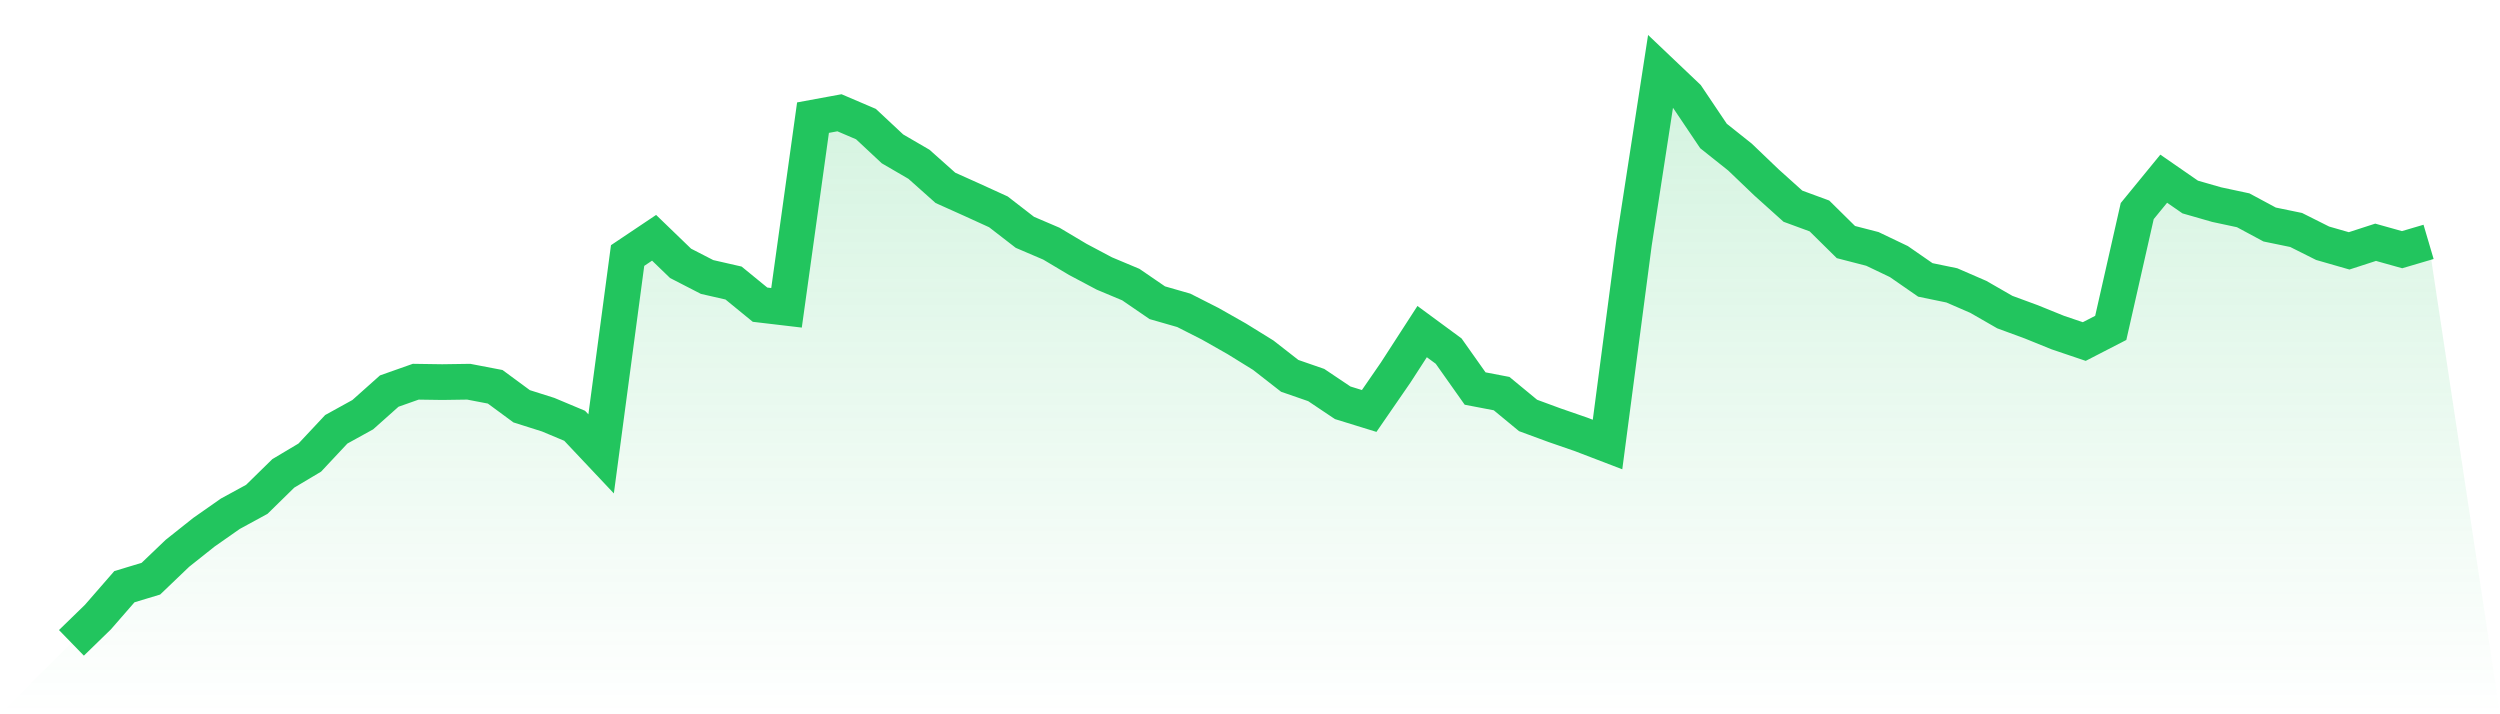
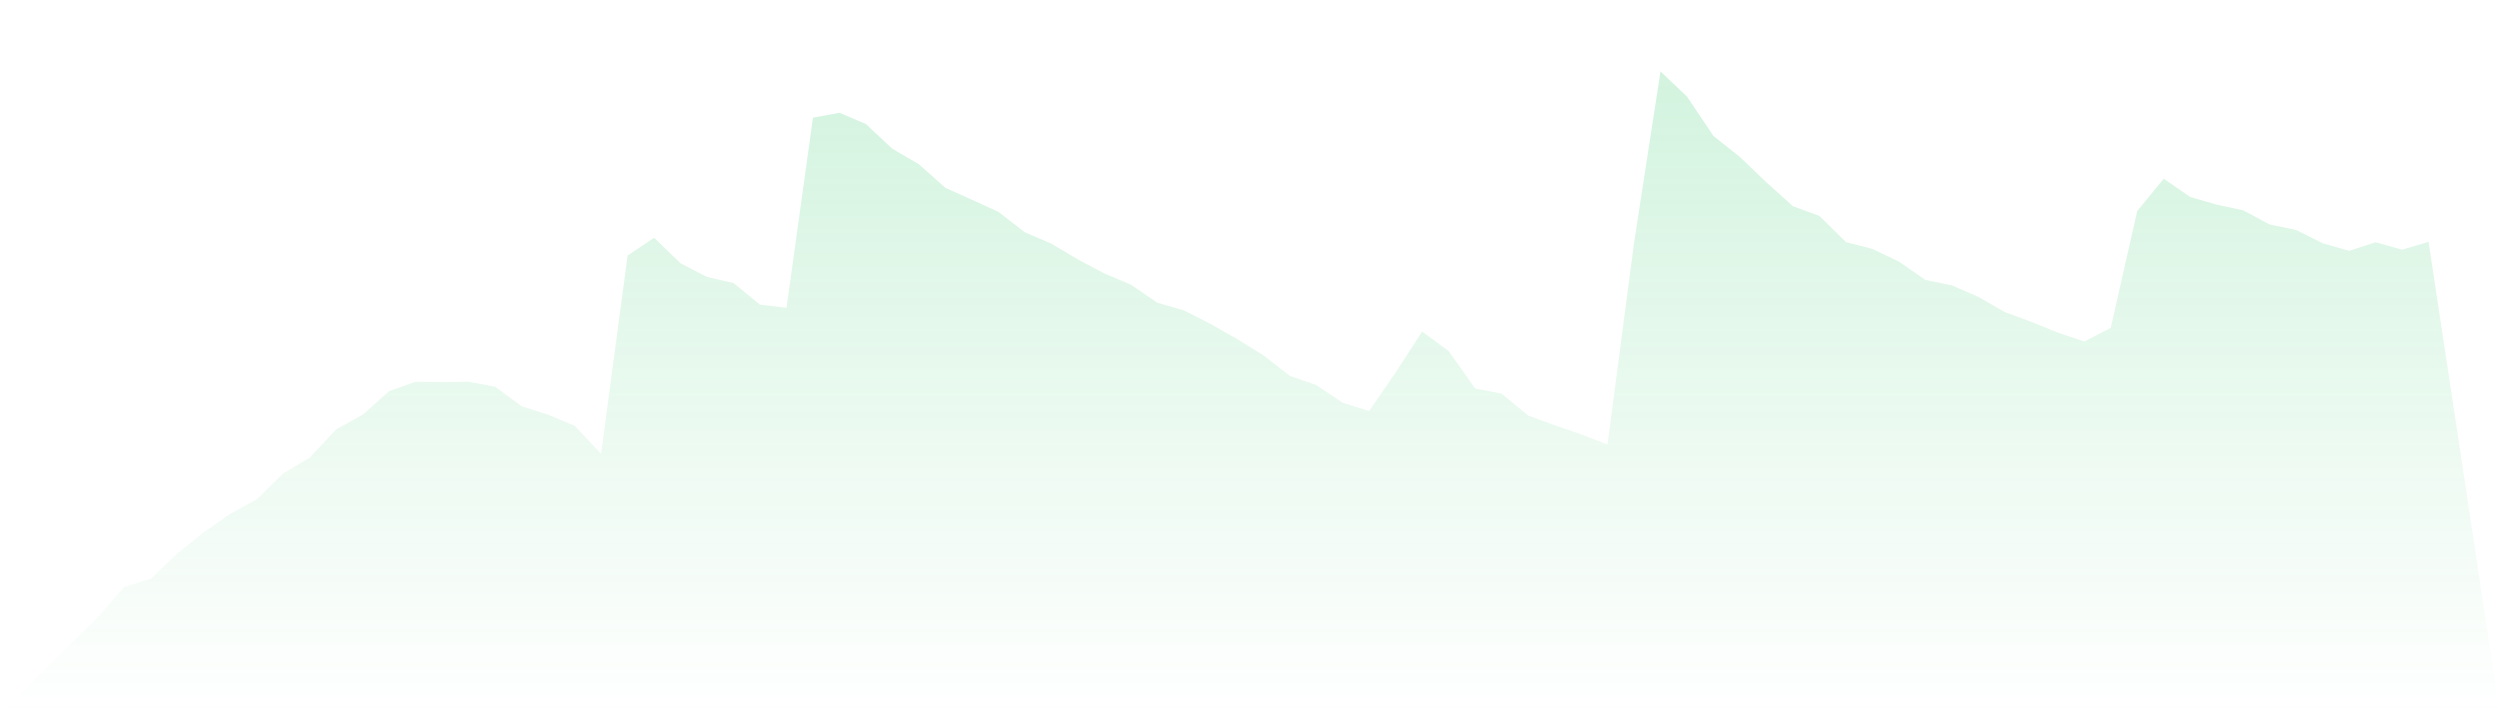
<svg xmlns="http://www.w3.org/2000/svg" viewBox="0 0 140 40">
  <defs>
    <linearGradient id="gradient" x1="0" x2="0" y1="0" y2="1">
      <stop offset="0%" stop-color="#22c55e" stop-opacity="0.2" />
      <stop offset="100%" stop-color="#22c55e" stop-opacity="0" />
    </linearGradient>
  </defs>
  <path d="M4,36 L4,36 L5.483,34.558 L6.966,32.855 L8.449,32.407 L9.933,30.987 L11.416,29.808 L12.899,28.77 L14.382,27.962 L15.865,26.509 L17.348,25.625 L18.831,24.041 L20.315,23.222 L21.798,21.9 L23.281,21.376 L24.764,21.398 L26.247,21.376 L27.73,21.66 L29.213,22.752 L30.697,23.222 L32.18,23.844 L33.663,25.417 L35.146,14.31 L36.629,13.316 L38.112,14.747 L39.596,15.511 L41.079,15.85 L42.562,17.062 L44.045,17.237 L45.528,6.588 L47.011,6.315 L48.494,6.949 L49.978,8.336 L51.461,9.199 L52.944,10.52 L54.427,11.186 L55.91,11.863 L57.393,13.01 L58.876,13.644 L60.36,14.528 L61.843,15.315 L63.326,15.937 L64.809,16.953 L66.292,17.379 L67.775,18.132 L69.258,18.973 L70.742,19.891 L72.225,21.048 L73.708,21.562 L75.191,22.556 L76.674,23.014 L78.157,20.863 L79.64,18.569 L81.124,19.661 L82.607,21.758 L84.09,22.042 L85.573,23.266 L87.056,23.812 L88.539,24.325 L90.022,24.893 L91.506,13.611 L92.989,4 L94.472,5.409 L95.955,7.615 L97.438,8.795 L98.921,10.214 L100.404,11.547 L101.888,12.093 L103.371,13.556 L104.854,13.939 L106.337,14.648 L107.82,15.675 L109.303,15.981 L110.787,16.625 L112.27,17.477 L113.753,18.023 L115.236,18.624 L116.719,19.126 L118.202,18.362 L119.685,11.82 L121.169,10.007 L122.652,11.033 L124.135,11.459 L125.618,11.776 L127.101,12.573 L128.584,12.879 L130.067,13.622 L131.551,14.048 L133.034,13.567 L134.517,13.982 L136,13.545 L140,40 L0,40 z" fill="url(#gradient)" />
-   <path d="M4,36 L4,36 L5.483,34.558 L6.966,32.855 L8.449,32.407 L9.933,30.987 L11.416,29.808 L12.899,28.77 L14.382,27.962 L15.865,26.509 L17.348,25.625 L18.831,24.041 L20.315,23.222 L21.798,21.9 L23.281,21.376 L24.764,21.398 L26.247,21.376 L27.73,21.66 L29.213,22.752 L30.697,23.222 L32.18,23.844 L33.663,25.417 L35.146,14.31 L36.629,13.316 L38.112,14.747 L39.596,15.511 L41.079,15.85 L42.562,17.062 L44.045,17.237 L45.528,6.588 L47.011,6.315 L48.494,6.949 L49.978,8.336 L51.461,9.199 L52.944,10.52 L54.427,11.186 L55.91,11.863 L57.393,13.01 L58.876,13.644 L60.36,14.528 L61.843,15.315 L63.326,15.937 L64.809,16.953 L66.292,17.379 L67.775,18.132 L69.258,18.973 L70.742,19.891 L72.225,21.048 L73.708,21.562 L75.191,22.556 L76.674,23.014 L78.157,20.863 L79.64,18.569 L81.124,19.661 L82.607,21.758 L84.09,22.042 L85.573,23.266 L87.056,23.812 L88.539,24.325 L90.022,24.893 L91.506,13.611 L92.989,4 L94.472,5.409 L95.955,7.615 L97.438,8.795 L98.921,10.214 L100.404,11.547 L101.888,12.093 L103.371,13.556 L104.854,13.939 L106.337,14.648 L107.82,15.675 L109.303,15.981 L110.787,16.625 L112.27,17.477 L113.753,18.023 L115.236,18.624 L116.719,19.126 L118.202,18.362 L119.685,11.82 L121.169,10.007 L122.652,11.033 L124.135,11.459 L125.618,11.776 L127.101,12.573 L128.584,12.879 L130.067,13.622 L131.551,14.048 L133.034,13.567 L134.517,13.982 L136,13.545" fill="none" stroke="#22c55e" stroke-width="2" />
</svg>